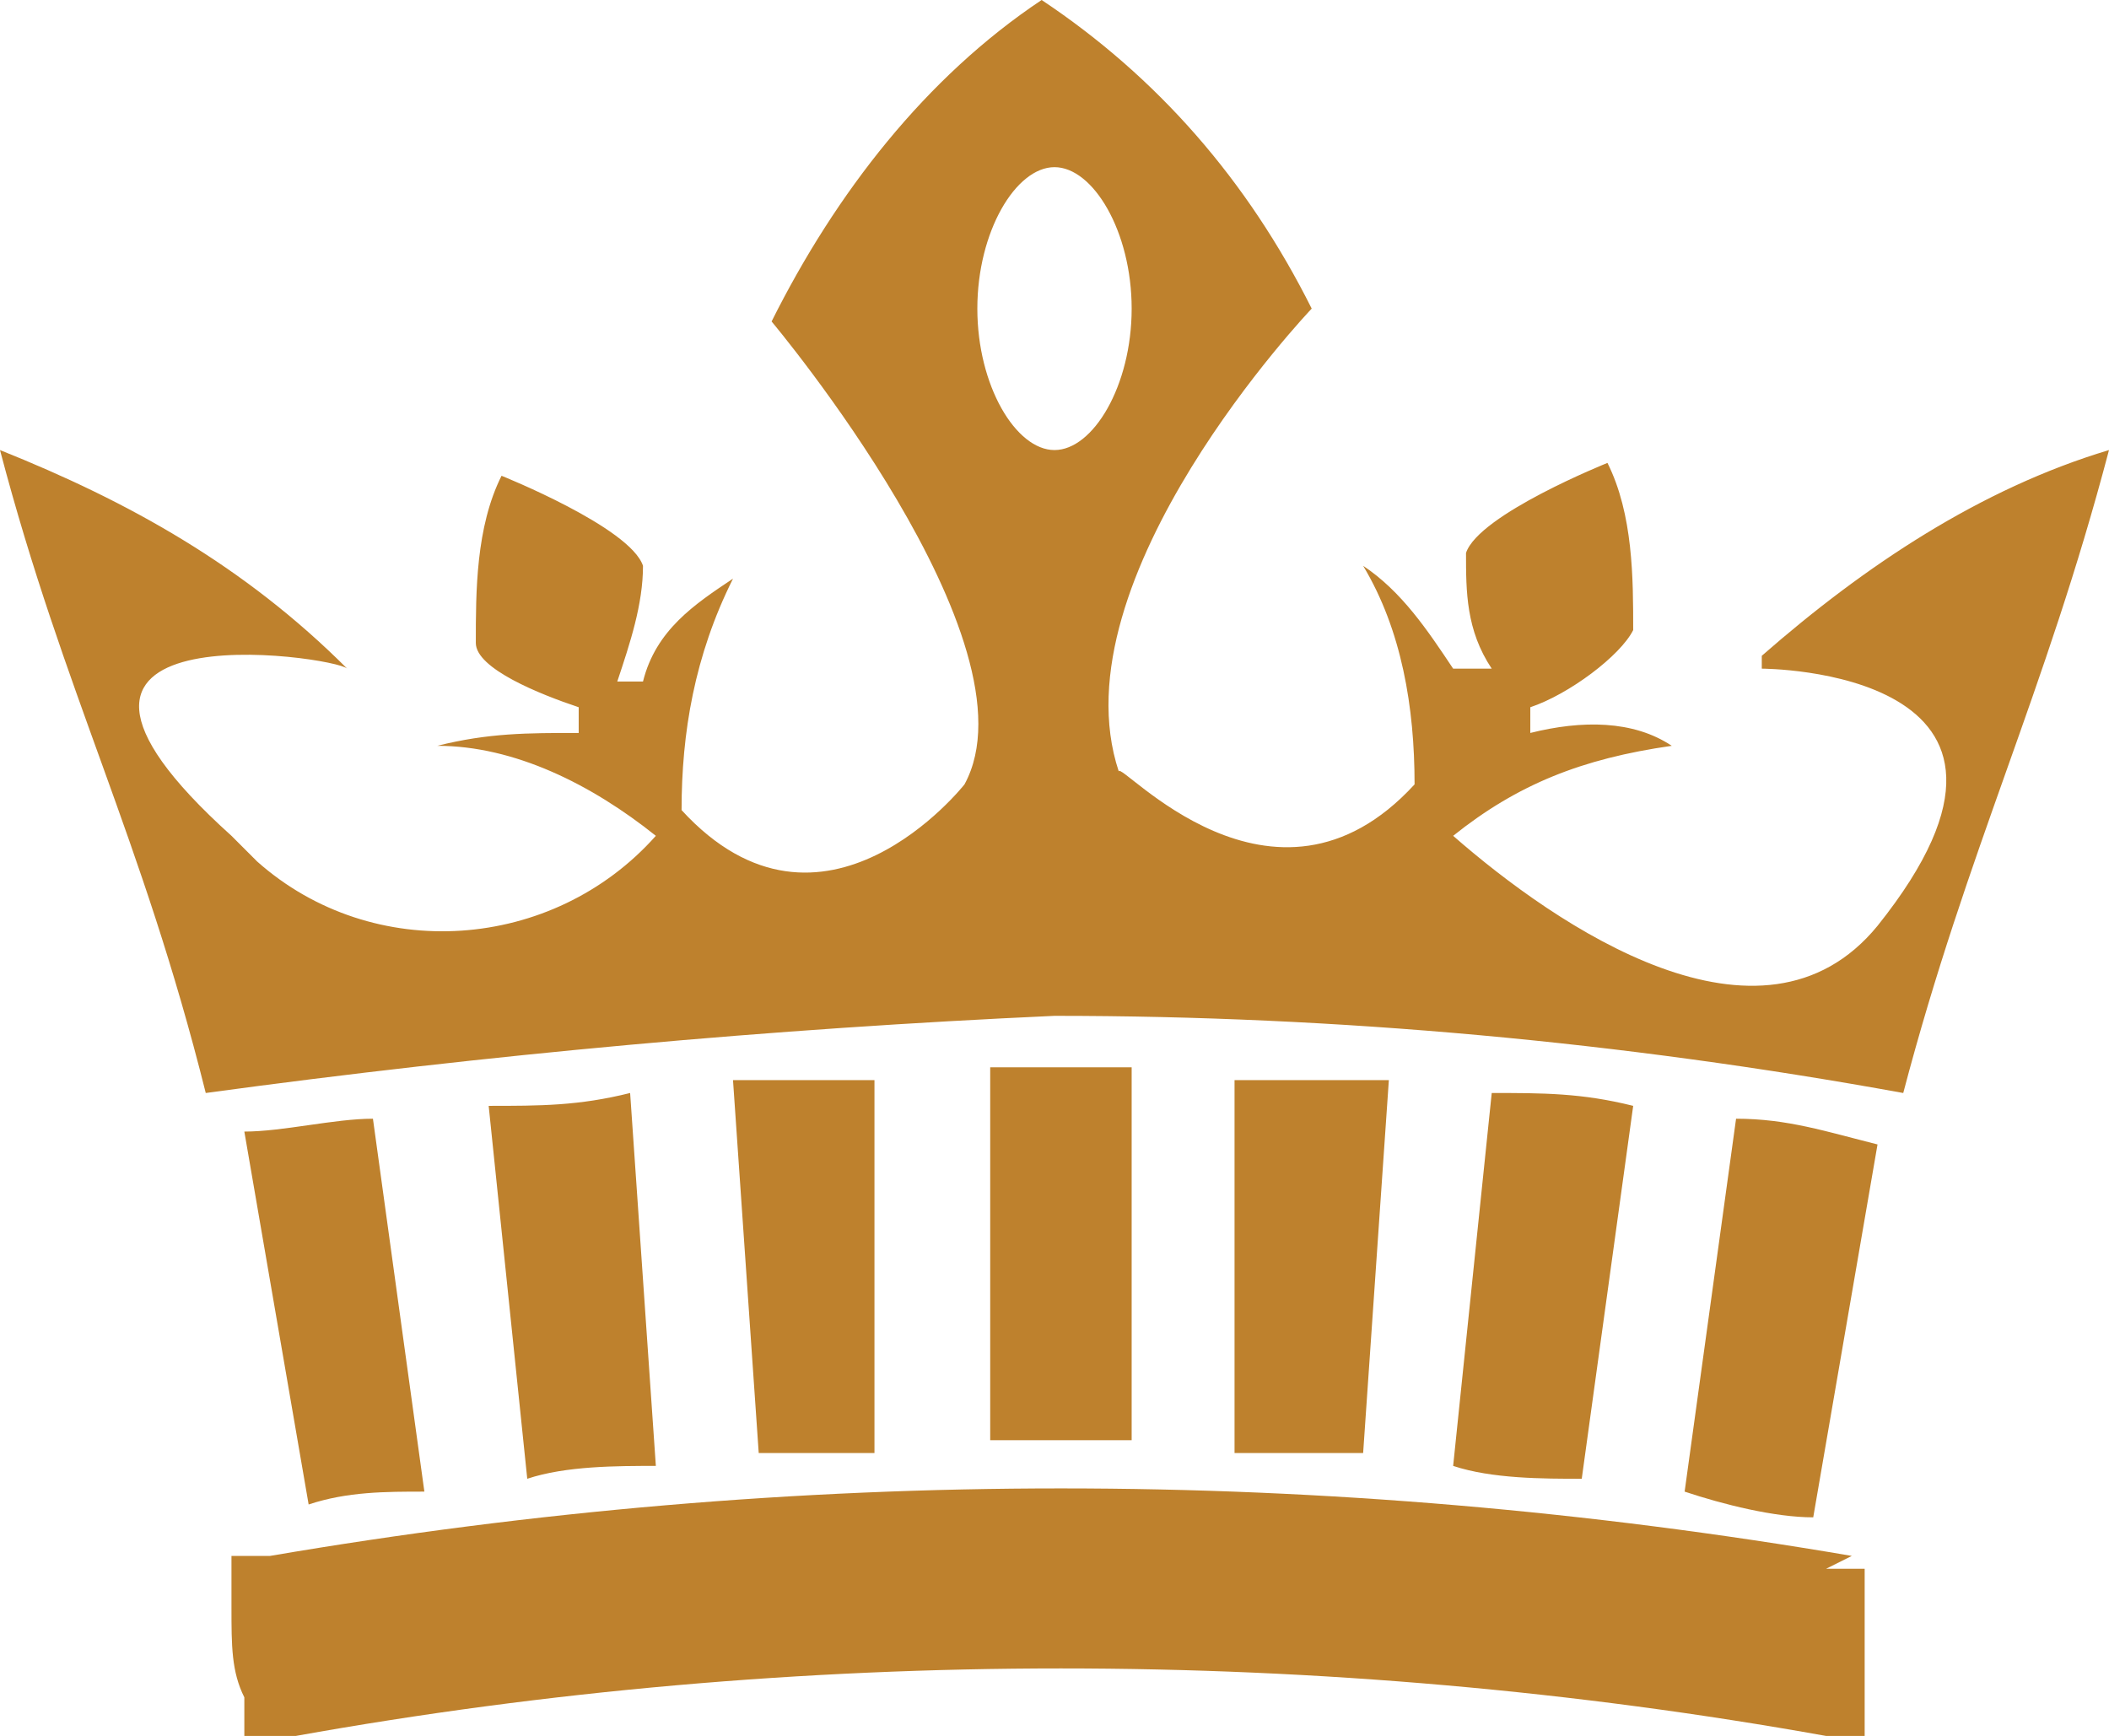
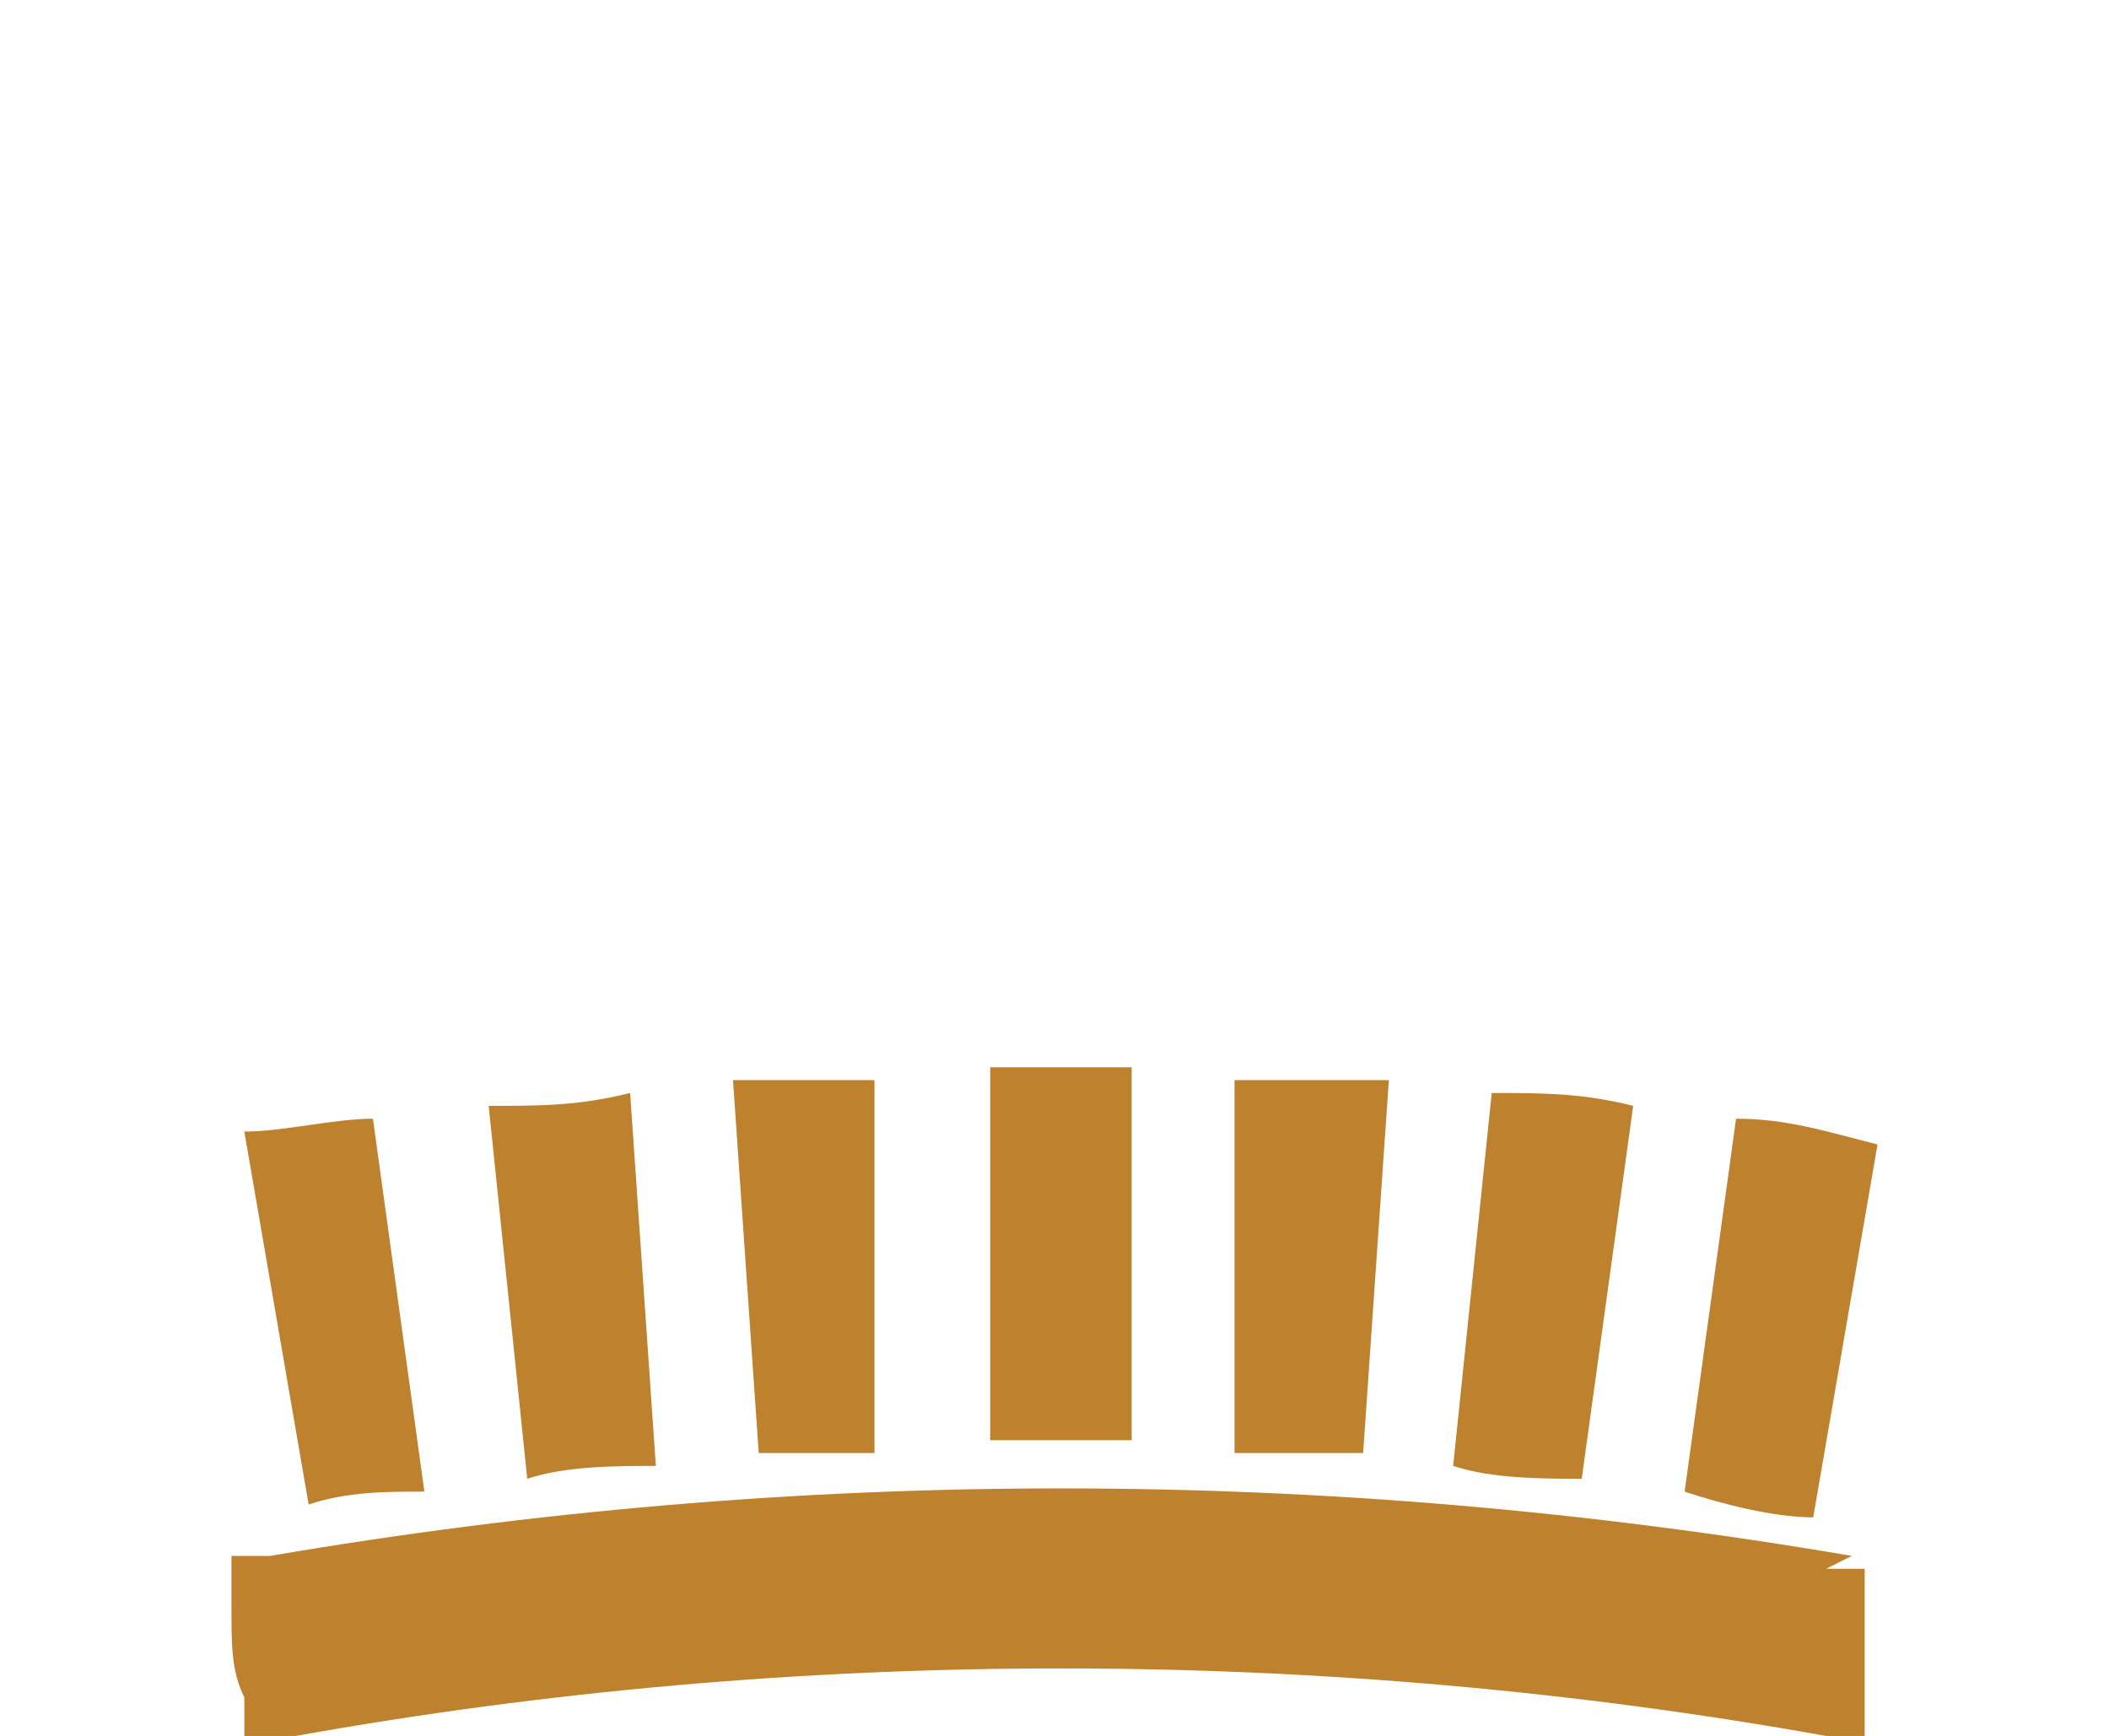
<svg xmlns="http://www.w3.org/2000/svg" id="_グループ_13967" data-name="グループ_13967" version="1.1" viewBox="0 0 16.4 13.5">
  <defs>
    <style>
      .st0 {
        fill-rule: evenodd;
      }

      .st0, .st1 {
        fill: #be812d;
      }
    </style>
  </defs>
-   <path id="_パス_1356" data-name="パス_1356" class="st0" d="M13.7,5.2s2.5,0,.9,2c-.9,1.1-2.5,0-3.3-.7.5-.4,1-.6,1.7-.7-.3-.2-.7-.2-1.1-.1,0,0,0-.1,0-.2.3-.1.7-.4.8-.6,0-.4,0-.9-.2-1.3,0,0-1,.4-1.1.7,0,.3,0,.6.2.9-.1,0-.2,0-.3,0-.2-.3-.4-.6-.7-.8.3.5.4,1.1.4,1.7-1.1,1.2-2.3-.2-2.3-.1-.5-1.5,1.5-3.6,1.5-3.6-.5-1-1.2-1.8-2.1-2.4h0s0,0,0,0h0s0,0,0,0c-.9.6-1.6,1.5-2.1,2.5,0,0,2.1,2.5,1.5,3.6,0,0-1.1,1.4-2.2.2,0-.6.1-1.2.4-1.8-.3.2-.6.4-.7.8,0,0-.2,0-.2,0,.1-.3.2-.6.2-.9-.1-.3-1.1-.7-1.1-.7-.2.4-.2.9-.2,1.3,0,.2.5.4.8.5,0,0,0,.2,0,.2-.4,0-.7,0-1.1.1.6,0,1.2.3,1.7.7-.8.9-2.2,1-3.1.2,0,0-.1-.1-.2-.2-2-1.8.8-1.4.9-1.3C1.9,4.4,1,3.9,0,3.5c.5,1.9,1.1,3,1.6,5,2.2-.3,4.4-.5,6.6-.6,2.2,0,4.4.2,6.6.6.5-1.9,1.1-3.1,1.6-5-1,.3-1.9.9-2.7,1.6M8.2,3.5c-.3,0-.6-.5-.6-1.1s.3-1.1.6-1.1.6.5.6,1.1-.3,1.1-.6,1.1" />
  <path id="_パス_1357" data-name="パス_1357" class="st1" d="M14.4,12.1c-4.1-.7-8.2-.7-12.3,0h-.3c0,0,0,.4,0,.4,0,.3,0,.5.1.7v.3s.4,0,.4,0c3.9-.7,8-.7,11.9,0h.3c0,0,0-.3,0-.3,0-.2,0-.4,0-.7v-.3s-.3,0-.3,0Z" />
  <path id="_パス_1358" data-name="パス_1358" class="st1" d="M14.1,11.8c-.3,0-.7-.1-1-.2l.4-2.9c.4,0,.7.1,1.1.2l-.5,2.9ZM2.4,11.7l-.5-2.9c.3,0,.7-.1,1-.1l.4,2.9c-.3,0-.6,0-.9.1M12.3,11.5c-.3,0-.7,0-1-.1l.3-2.9c.4,0,.7,0,1.1.1l-.4,2.9ZM4.1,11.5l-.3-2.9c.4,0,.7,0,1.1-.1l.2,2.9c-.3,0-.7,0-1,.1M10.6,11.3c-.3,0-.7,0-1,0v-2.9c.5,0,.9,0,1.2,0l-.2,2.9ZM5.9,11.3l-.2-2.9c.4,0,.7,0,1.1,0v2.9c-.2,0-.6,0-.9,0M8.7,11.2c-.3,0-.7,0-1,0v-2.9c.3,0,.7,0,1.1,0v2.9Z" />
</svg>